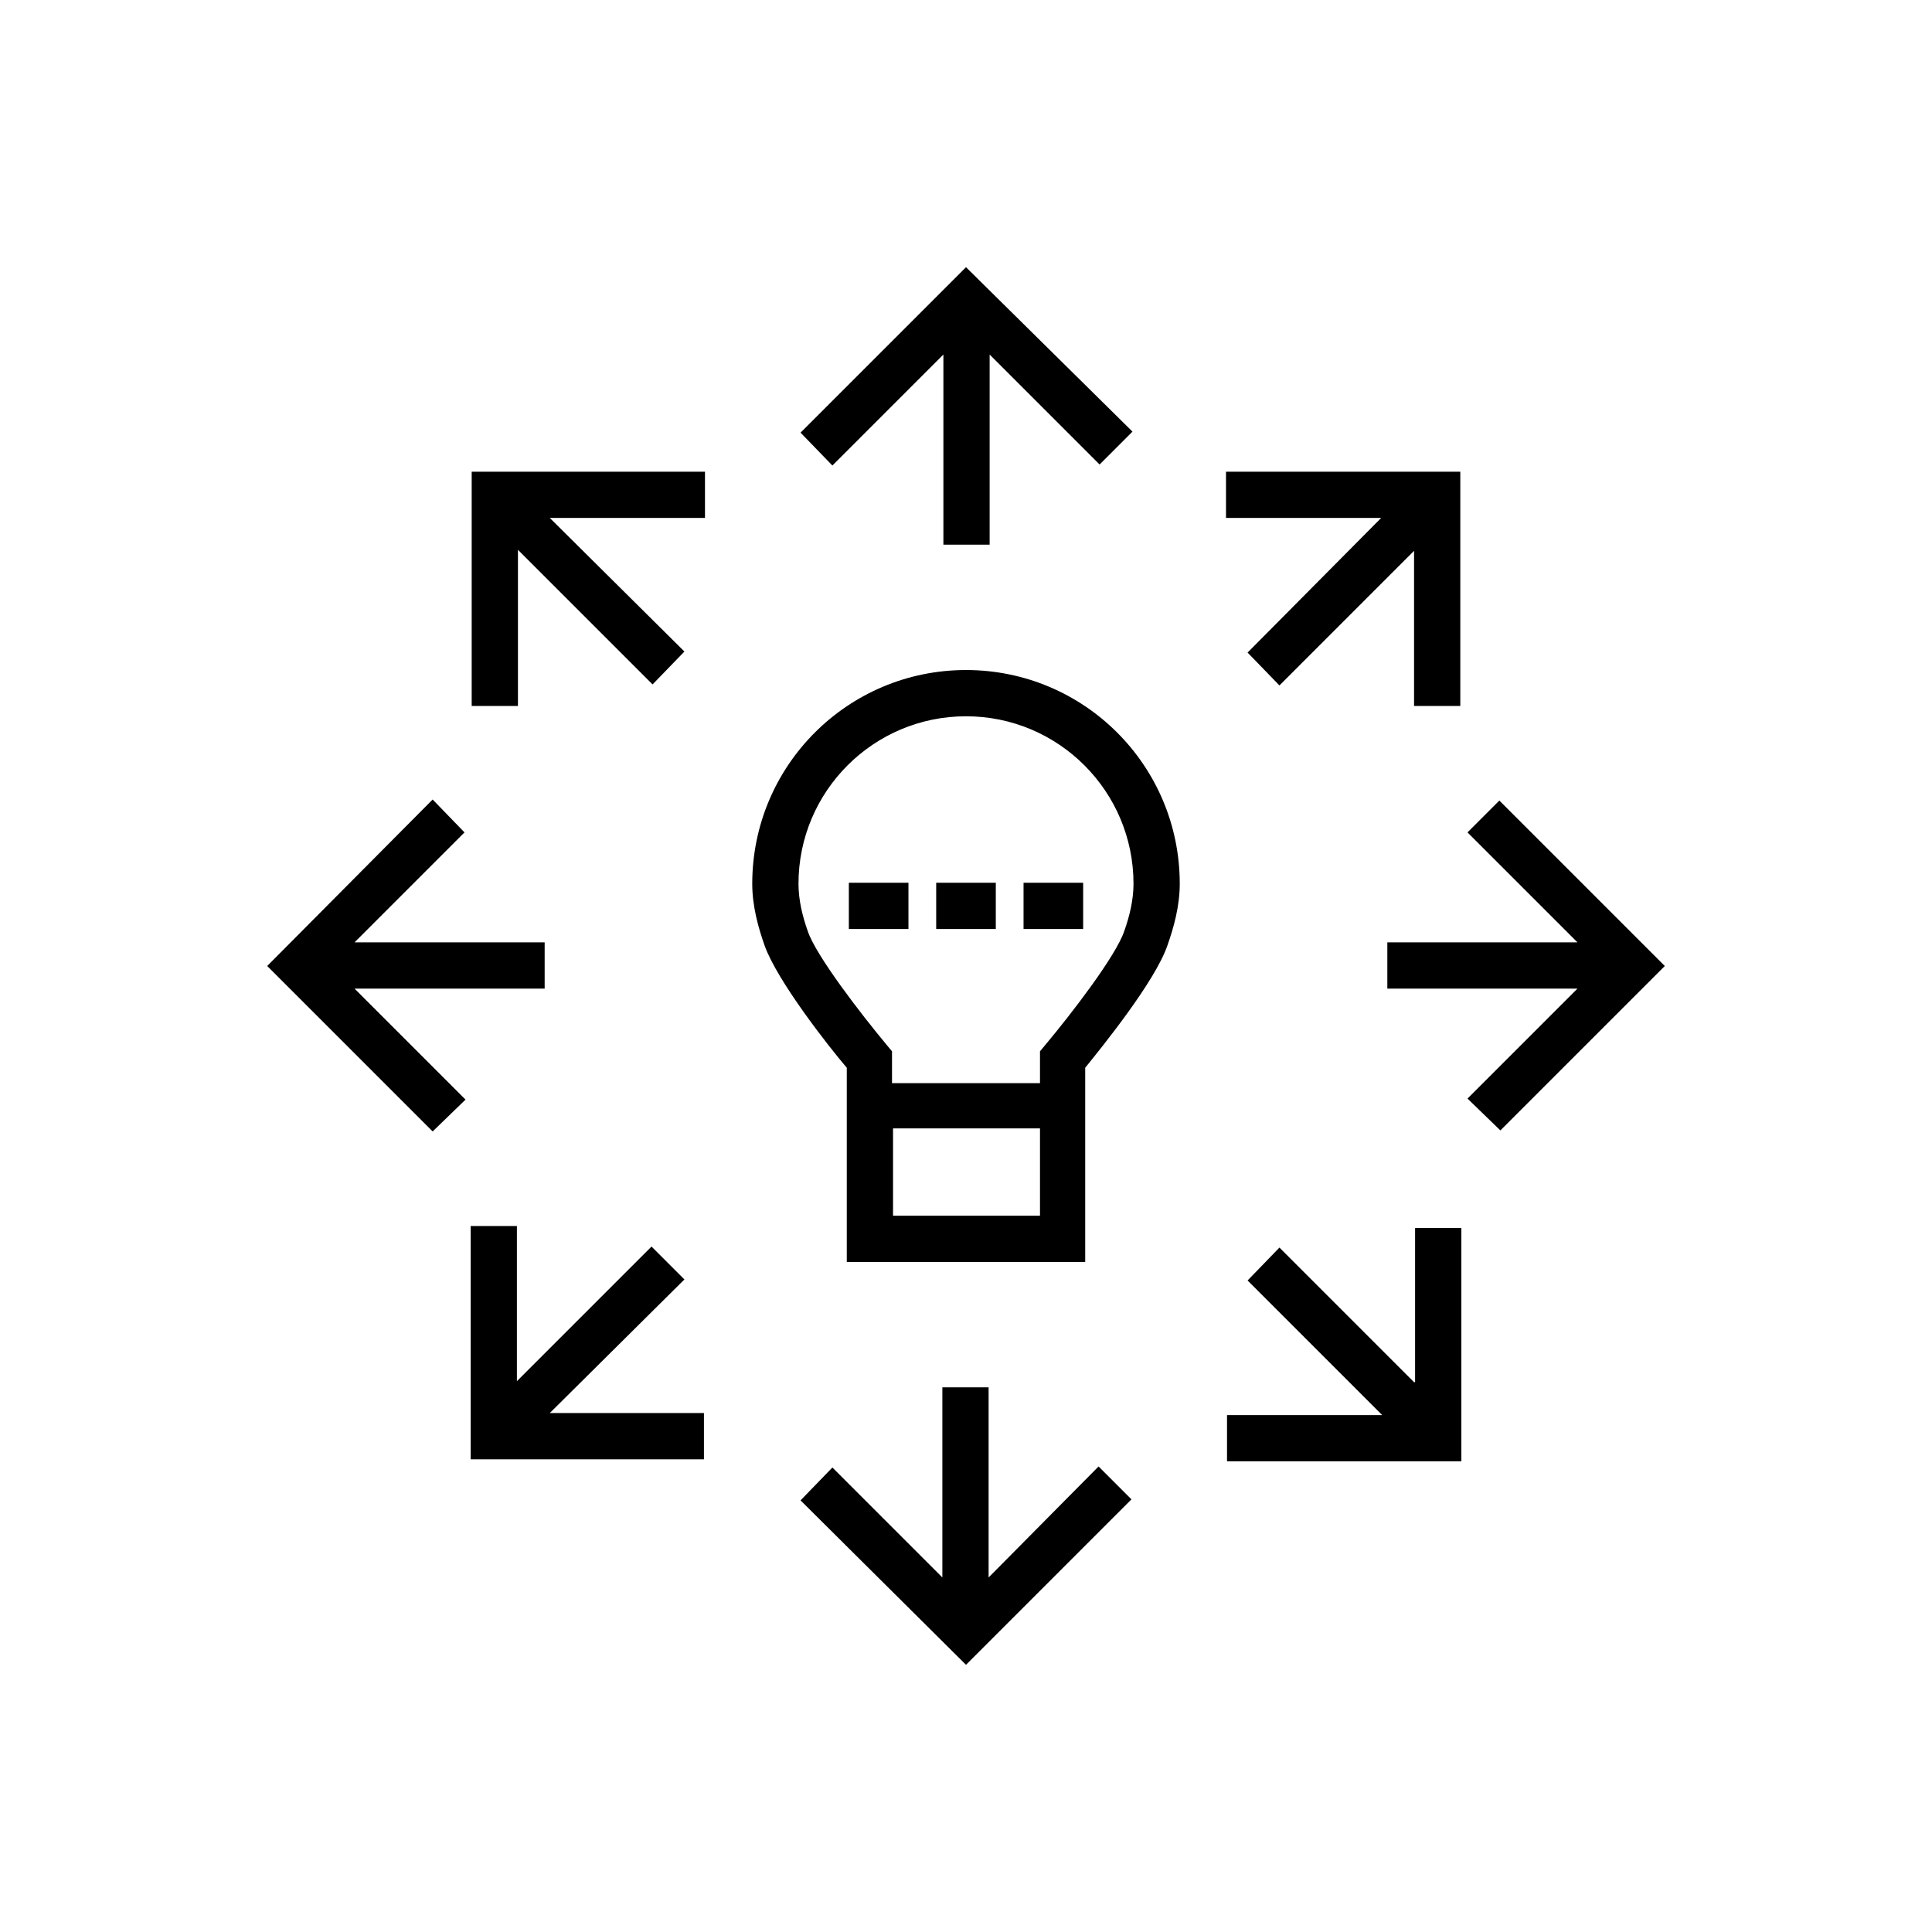
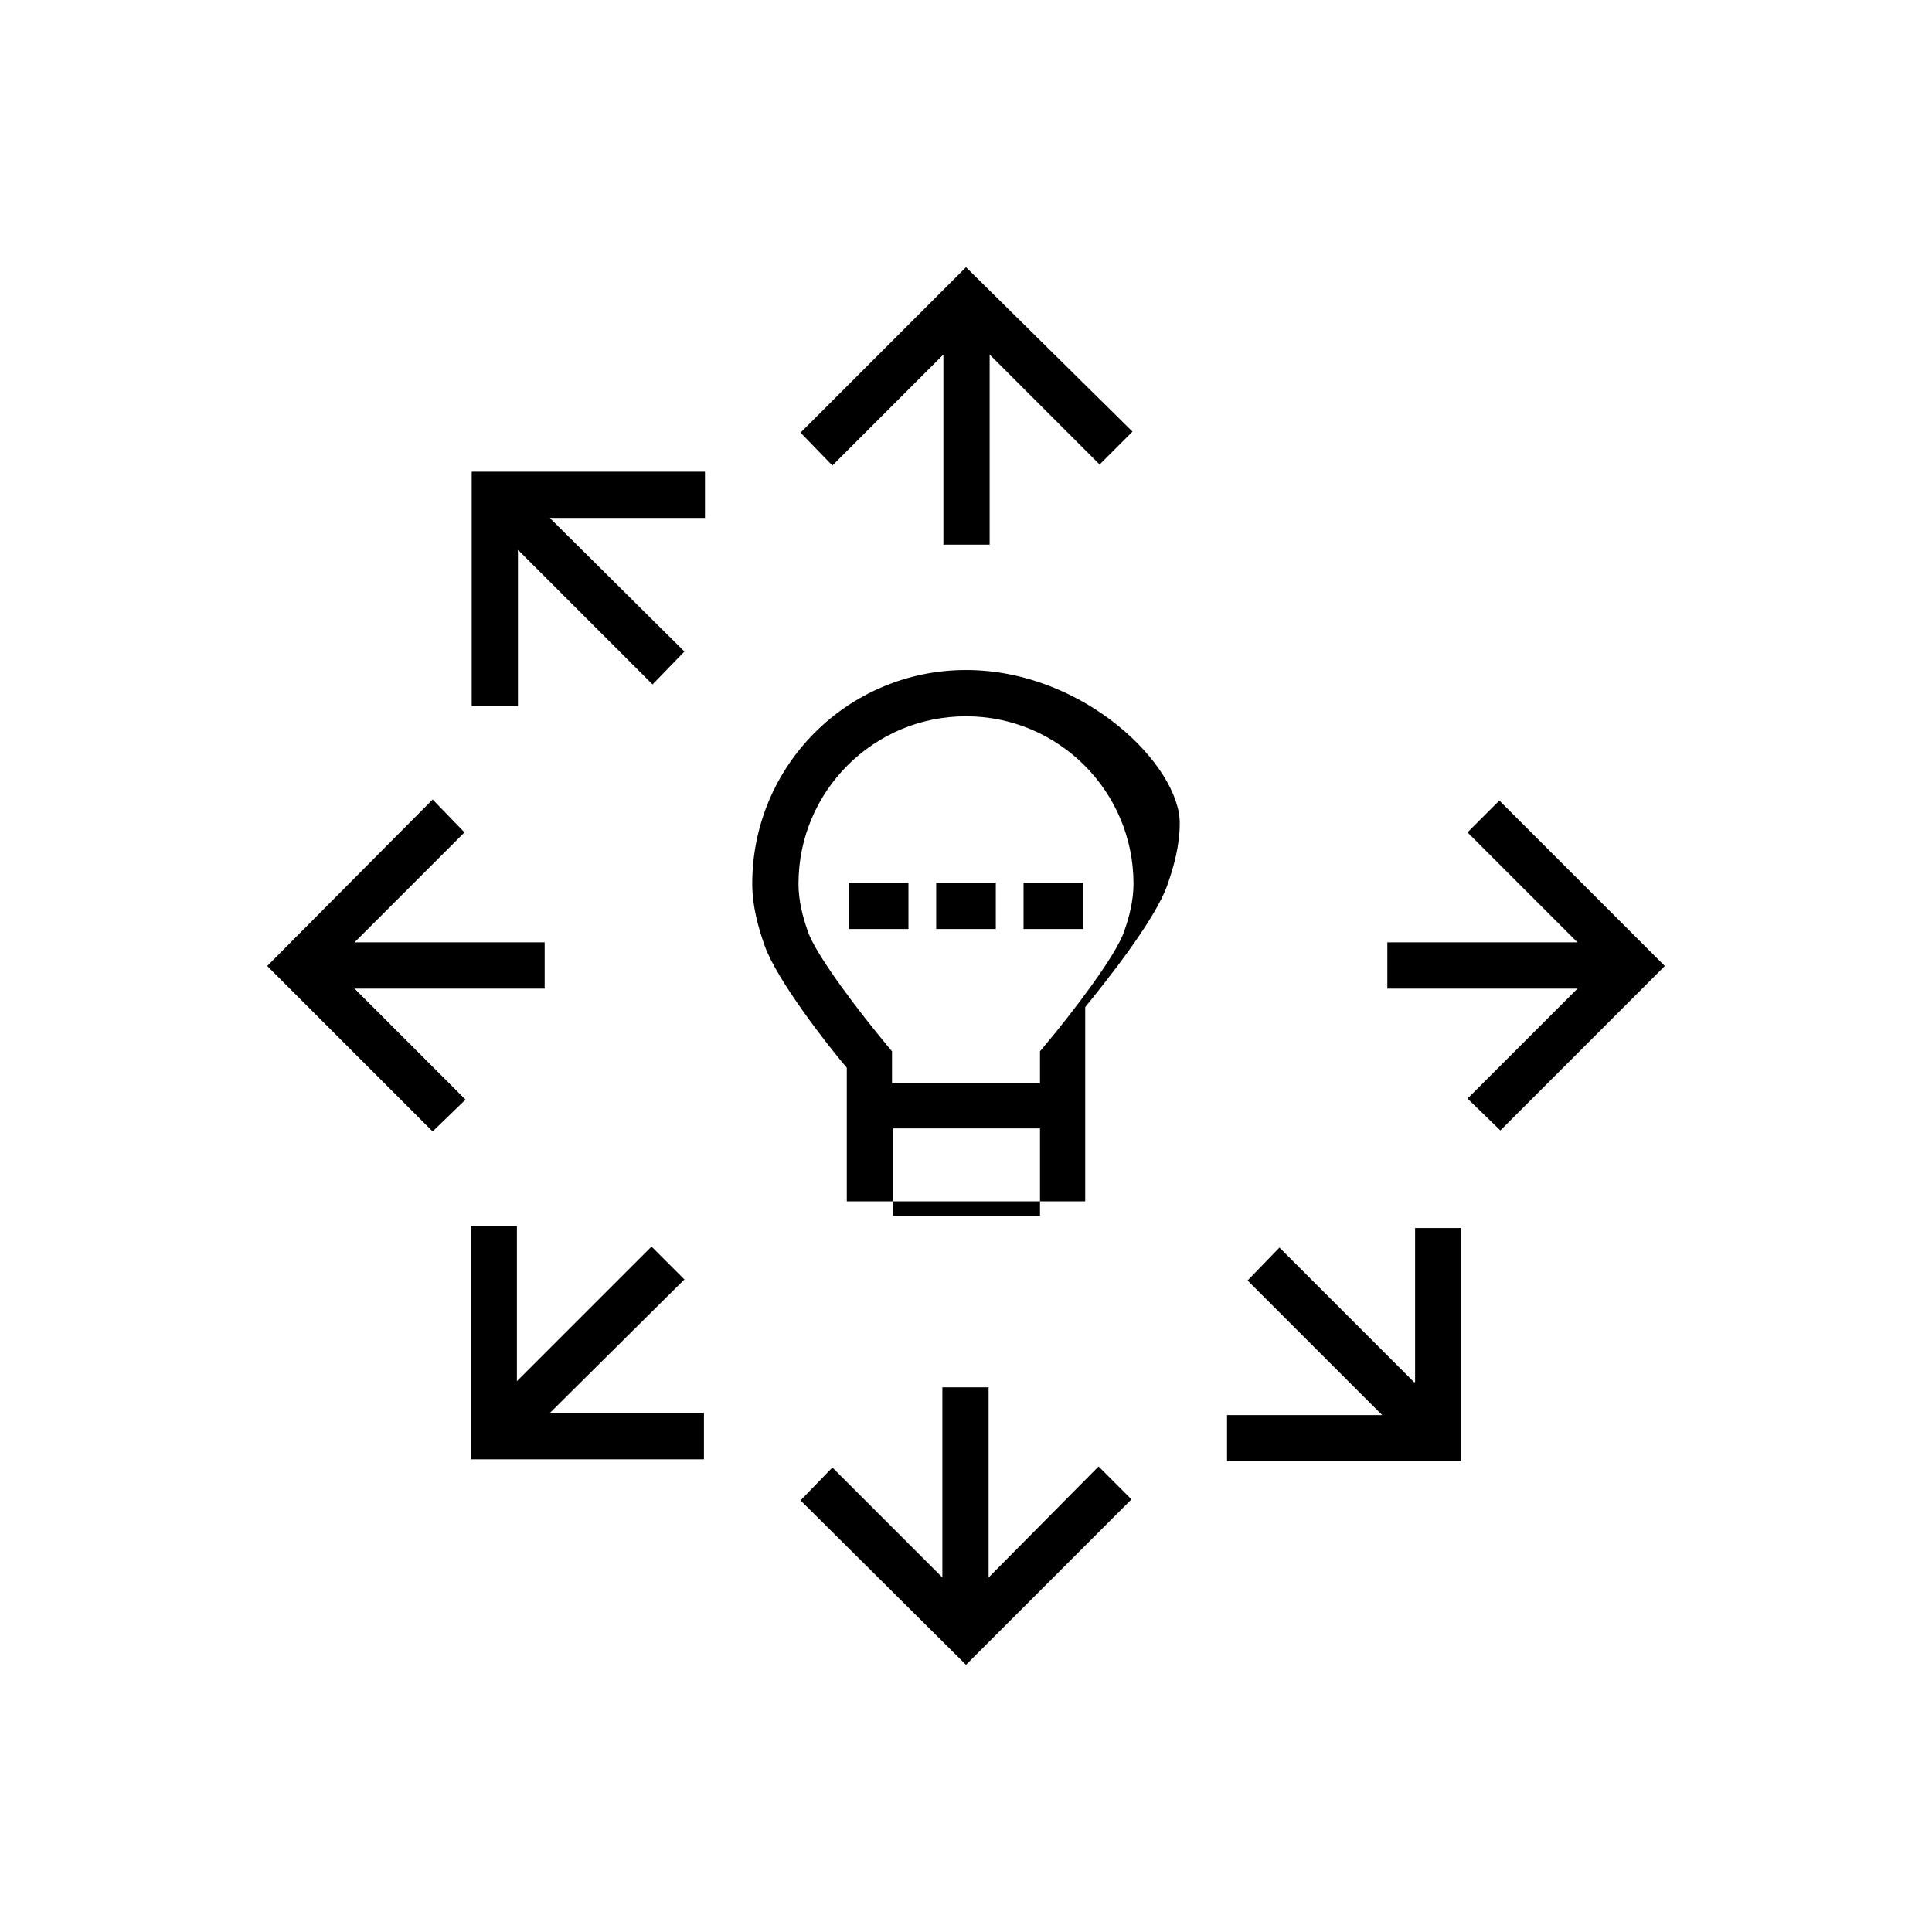
<svg xmlns="http://www.w3.org/2000/svg" xmlns:xlink="http://www.w3.org/1999/xlink" id="Layer_1" x="0px" y="0px" viewBox="0 0 188 188" style="enable-background:new 0 0 188 188;" xml:space="preserve">
  <style type="text/css">	.st0{clip-path:url(#SVGID_00000183963763212515041600000002539289129165330108_);}	.st1{clip-path:url(#SVGID_00000176012349129631170470000009449542429843448733_);}	.st2{clip-path:url(#SVGID_00000040552709567428915270000001099471113265822607_);}	.st3{clip-path:url(#SVGID_00000014623344649883448220000003437641457057073827_);}</style>
  <g>
-     <path d="M94,65.2c-11.5,0-20.8,9.3-20.8,20.8c0,2.2,0.6,4.3,1.2,6c1.2,3.4,6.2,9.8,8,11.9l0,5.9v13h23.2v-13l0-5.9  c1.7-2.1,6.8-8.4,8-11.9c0.6-1.7,1.2-3.8,1.2-6C114.8,74.5,105.5,65.2,94,65.2z M101.2,118.3H86.9v-8.5h14.3V118.3z M109.4,90.6  c-0.8,2.4-5.1,8-7.7,11.1l-0.5,0.6l0,3.1H86.8l0-3.1l-0.5-0.6c-2.5-3-6.9-8.7-7.7-11.1c-0.5-1.4-0.9-3-0.9-4.6  c0-9,7.3-16.3,16.3-16.3S110.3,77,110.3,86C110.3,87.6,109.9,89.2,109.4,90.6z" />
+     <path d="M94,65.2c-11.5,0-20.8,9.3-20.8,20.8c0,2.2,0.6,4.3,1.2,6c1.2,3.4,6.2,9.8,8,11.9v13h23.2v-13l0-5.9  c1.7-2.1,6.8-8.4,8-11.9c0.6-1.7,1.2-3.8,1.2-6C114.8,74.5,105.5,65.2,94,65.2z M101.2,118.3H86.9v-8.5h14.3V118.3z M109.4,90.6  c-0.8,2.4-5.1,8-7.7,11.1l-0.5,0.6l0,3.1H86.8l0-3.1l-0.5-0.6c-2.5-3-6.9-8.7-7.7-11.1c-0.5-1.4-0.9-3-0.9-4.6  c0-9,7.3-16.3,16.3-16.3S110.3,77,110.3,86C110.3,87.6,109.9,89.2,109.4,90.6z" />
    <g>
      <defs>
        <rect id="SVGID_1_" x="76.6" y="26" width="33.8" height="28.1" />
      </defs>
      <clipPath id="SVGID_00000066499806013643921130000016716433896965968010_">
        <use xlink:href="#SVGID_1_" style="overflow:visible;" />
      </clipPath>
      <g style="clip-path:url(#SVGID_00000066499806013643921130000016716433896965968010_);">
        <path d="M91.8,34.5V53h4.5V34.5l10.7,10.7l3.2-3.2L94,26L77.9,42.1l3.1,3.2L91.8,34.5z" />
      </g>
    </g>
-     <path d="M121.4,63.5l3.1,3.2l13.1-13.1v15.1h4.5V45.9h-22.8v4.5h15.1L121.4,63.5z" />
    <g>
      <defs>
        <rect id="SVGID_00000018918850142281820880000014460956214270284672_" x="134.5" y="75.8" width="27.5" height="36.2" />
      </defs>
      <clipPath id="SVGID_00000011006261222765677200000009004415635465412275_">
        <use xlink:href="#SVGID_00000018918850142281820880000014460956214270284672_" style="overflow:visible;" />
      </clipPath>
      <g style="clip-path:url(#SVGID_00000011006261222765677200000009004415635465412275_);">
        <path d="M145.9,77.9l-3.1,3.1l10.7,10.7H135v4.5h18.5l-10.7,10.7l3.2,3.1L162,94L145.9,77.9z" />
      </g>
    </g>
    <path d="M137.6,134.5l-13.1-13.1l-3.1,3.2l13.1,13.1h-15.1v4.5h22.8v-22.7h-4.5V134.5z" />
    <g>
      <defs>
        <rect id="SVGID_00000023270706488984939060000011952442528691169421_" x="76.6" y="133.8" width="33.8" height="28.2" />
      </defs>
      <clipPath id="SVGID_00000025431956329238127910000008925841962690665645_">
        <use xlink:href="#SVGID_00000023270706488984939060000011952442528691169421_" style="overflow:visible;" />
      </clipPath>
      <g style="clip-path:url(#SVGID_00000025431956329238127910000008925841962690665645_);">
        <path d="M96.2,153.5V135h-4.5v18.5l-10.7-10.7l-3.1,3.2L94,162l16.1-16.1l-3.2-3.2L96.2,153.5z" />
      </g>
    </g>
    <path d="M66.6,124.5l-3.2-3.2l-13.1,13.1v-15.1h-4.5v22.7h22.7v-4.5H53.5L66.6,124.5z" />
    <g>
      <defs>
        <rect id="SVGID_00000182503402969395446320000003145713689921848244_" x="26" y="75.8" width="28.9" height="36.2" />
      </defs>
      <clipPath id="SVGID_00000044886402271148693920000001706439076394405262_">
        <use xlink:href="#SVGID_00000182503402969395446320000003145713689921848244_" style="overflow:visible;" />
      </clipPath>
      <g style="clip-path:url(#SVGID_00000044886402271148693920000001706439076394405262_);">
        <path d="M53,96.2v-4.5H34.5l10.7-10.7l-3.1-3.2L26,94l16.1,16.1l3.2-3.1L34.5,96.2H53z" />
      </g>
    </g>
    <path d="M45.9,68.7h4.5V53.5l13.1,13.1l3.1-3.2L53.5,50.4h15.1v-4.5H45.9V68.7z" />
    <path d="M82.6,85.9h5.8v4.5h-5.8V85.9z" />
    <path d="M91.1,85.9h5.8v4.5h-5.8V85.9z" />
    <path d="M99.6,85.9h5.8v4.5h-5.8V85.9z" />
  </g>
</svg>